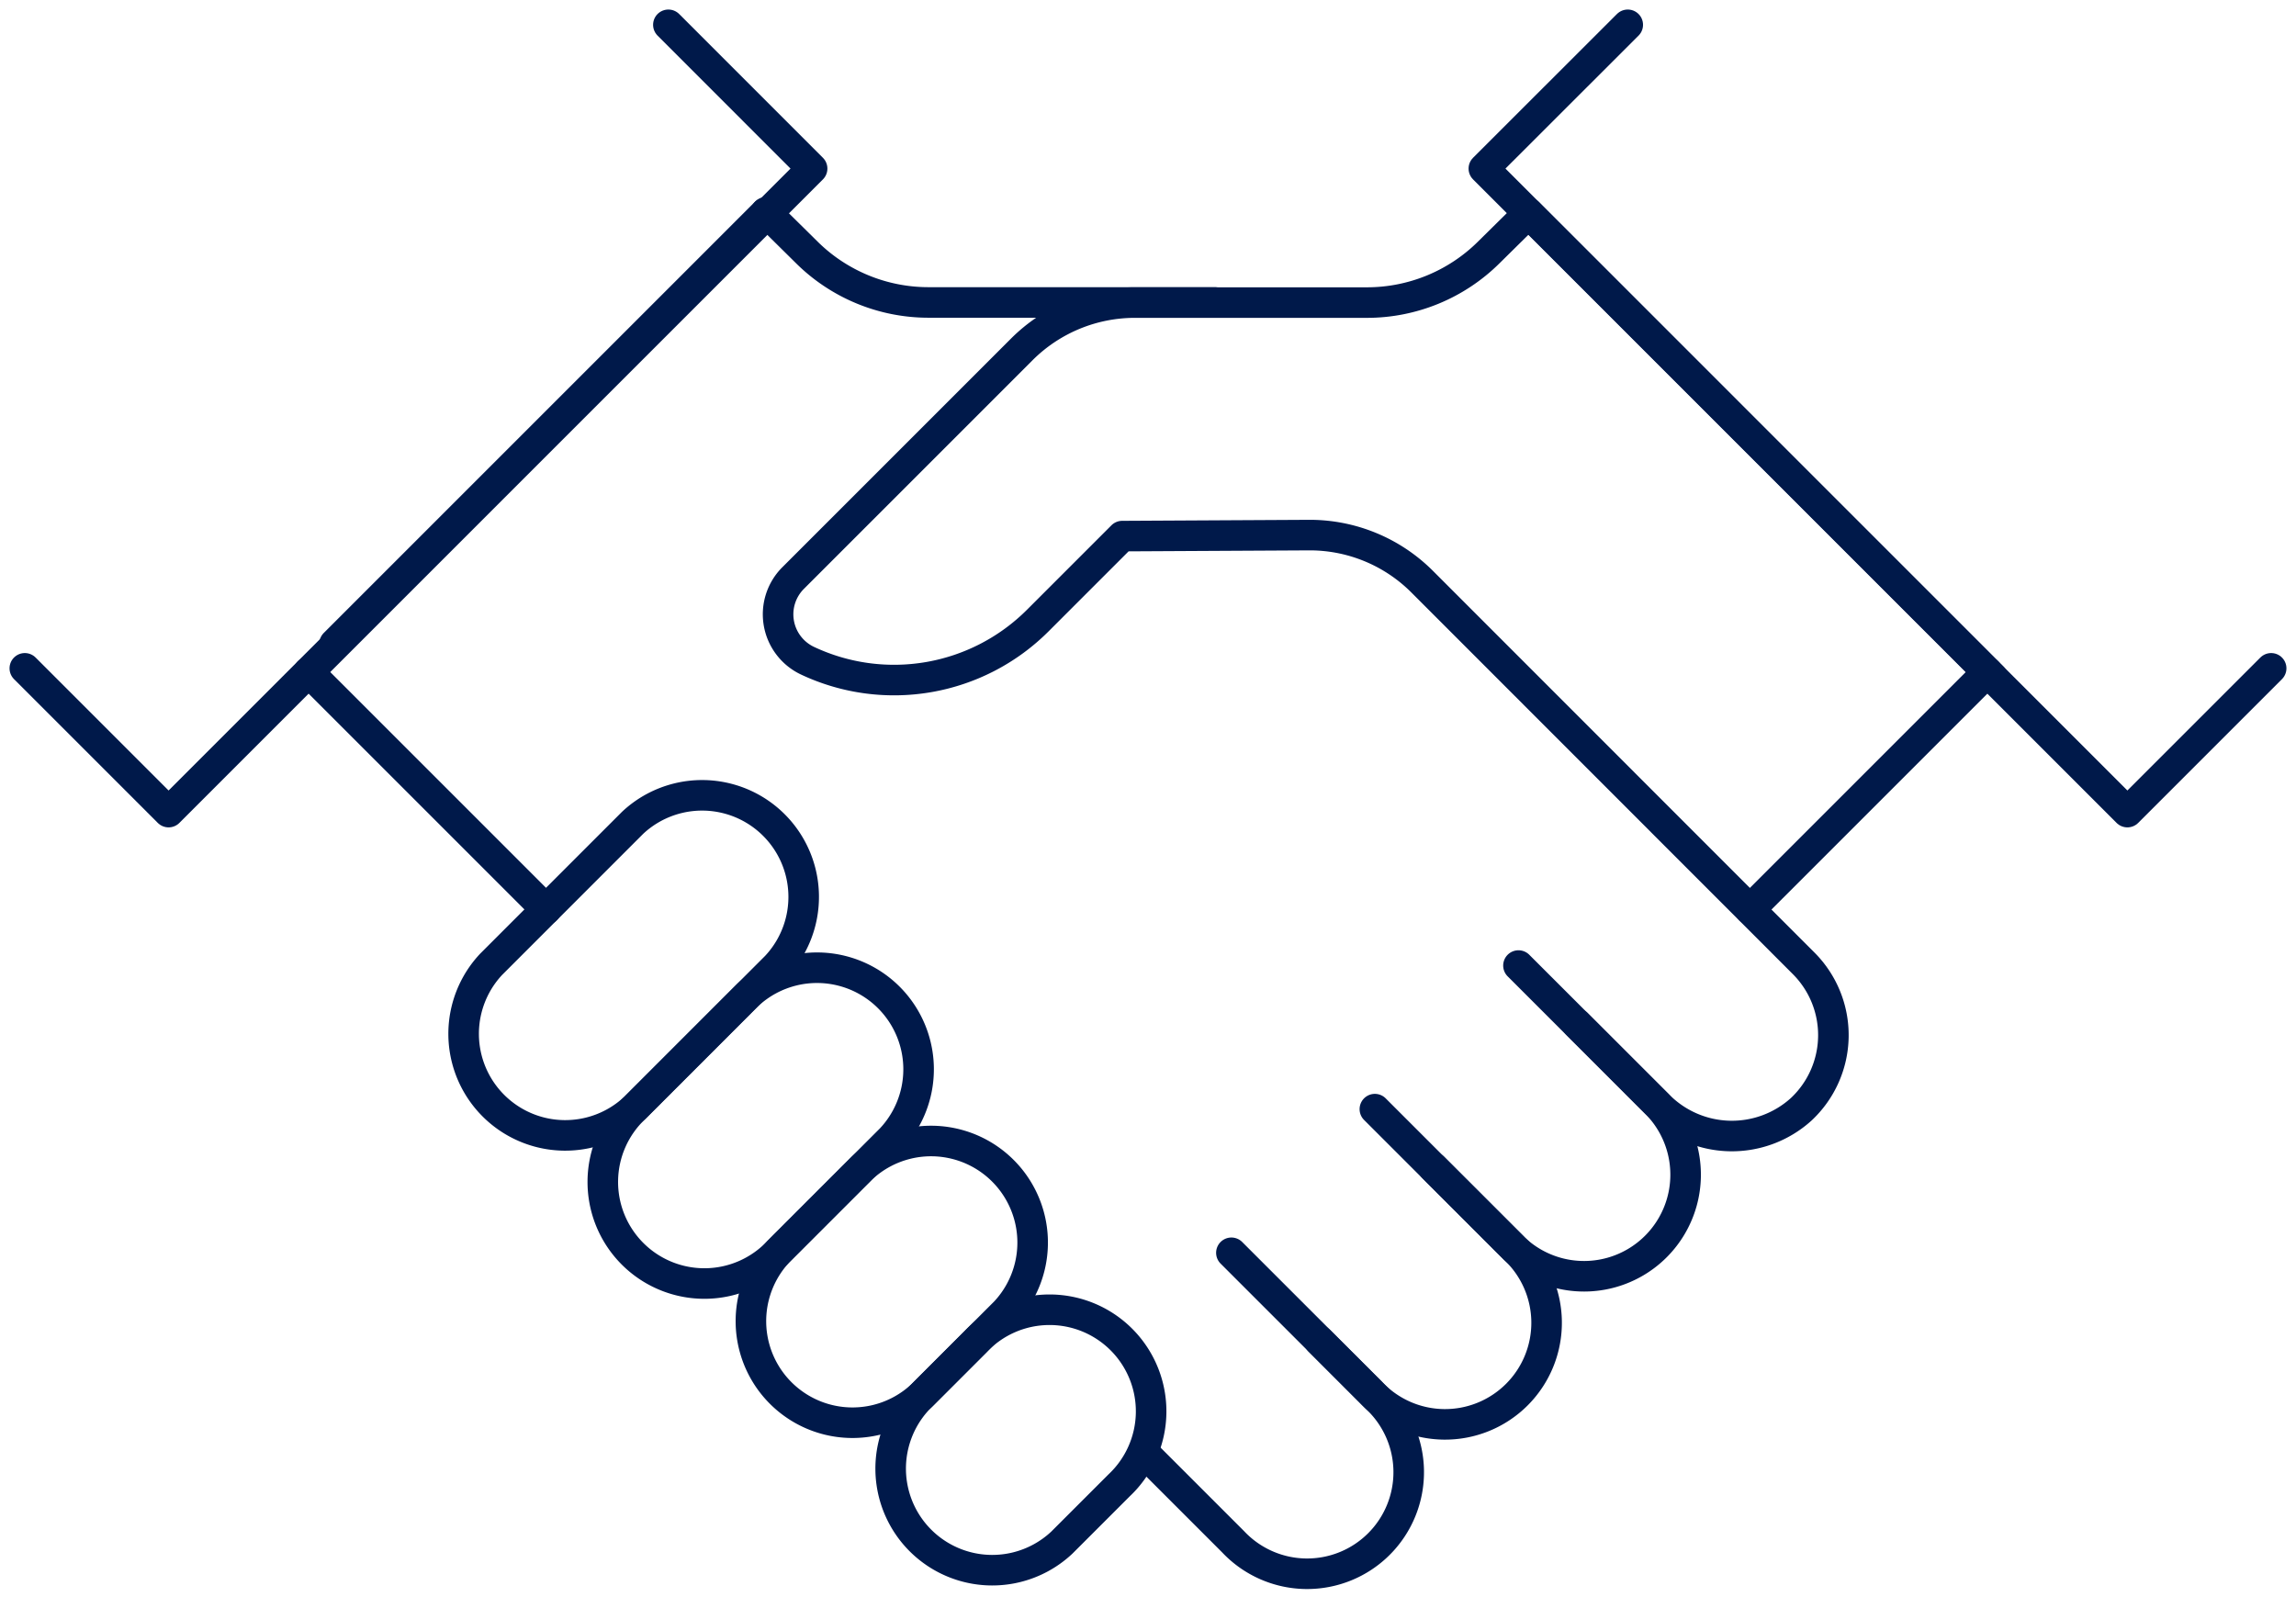
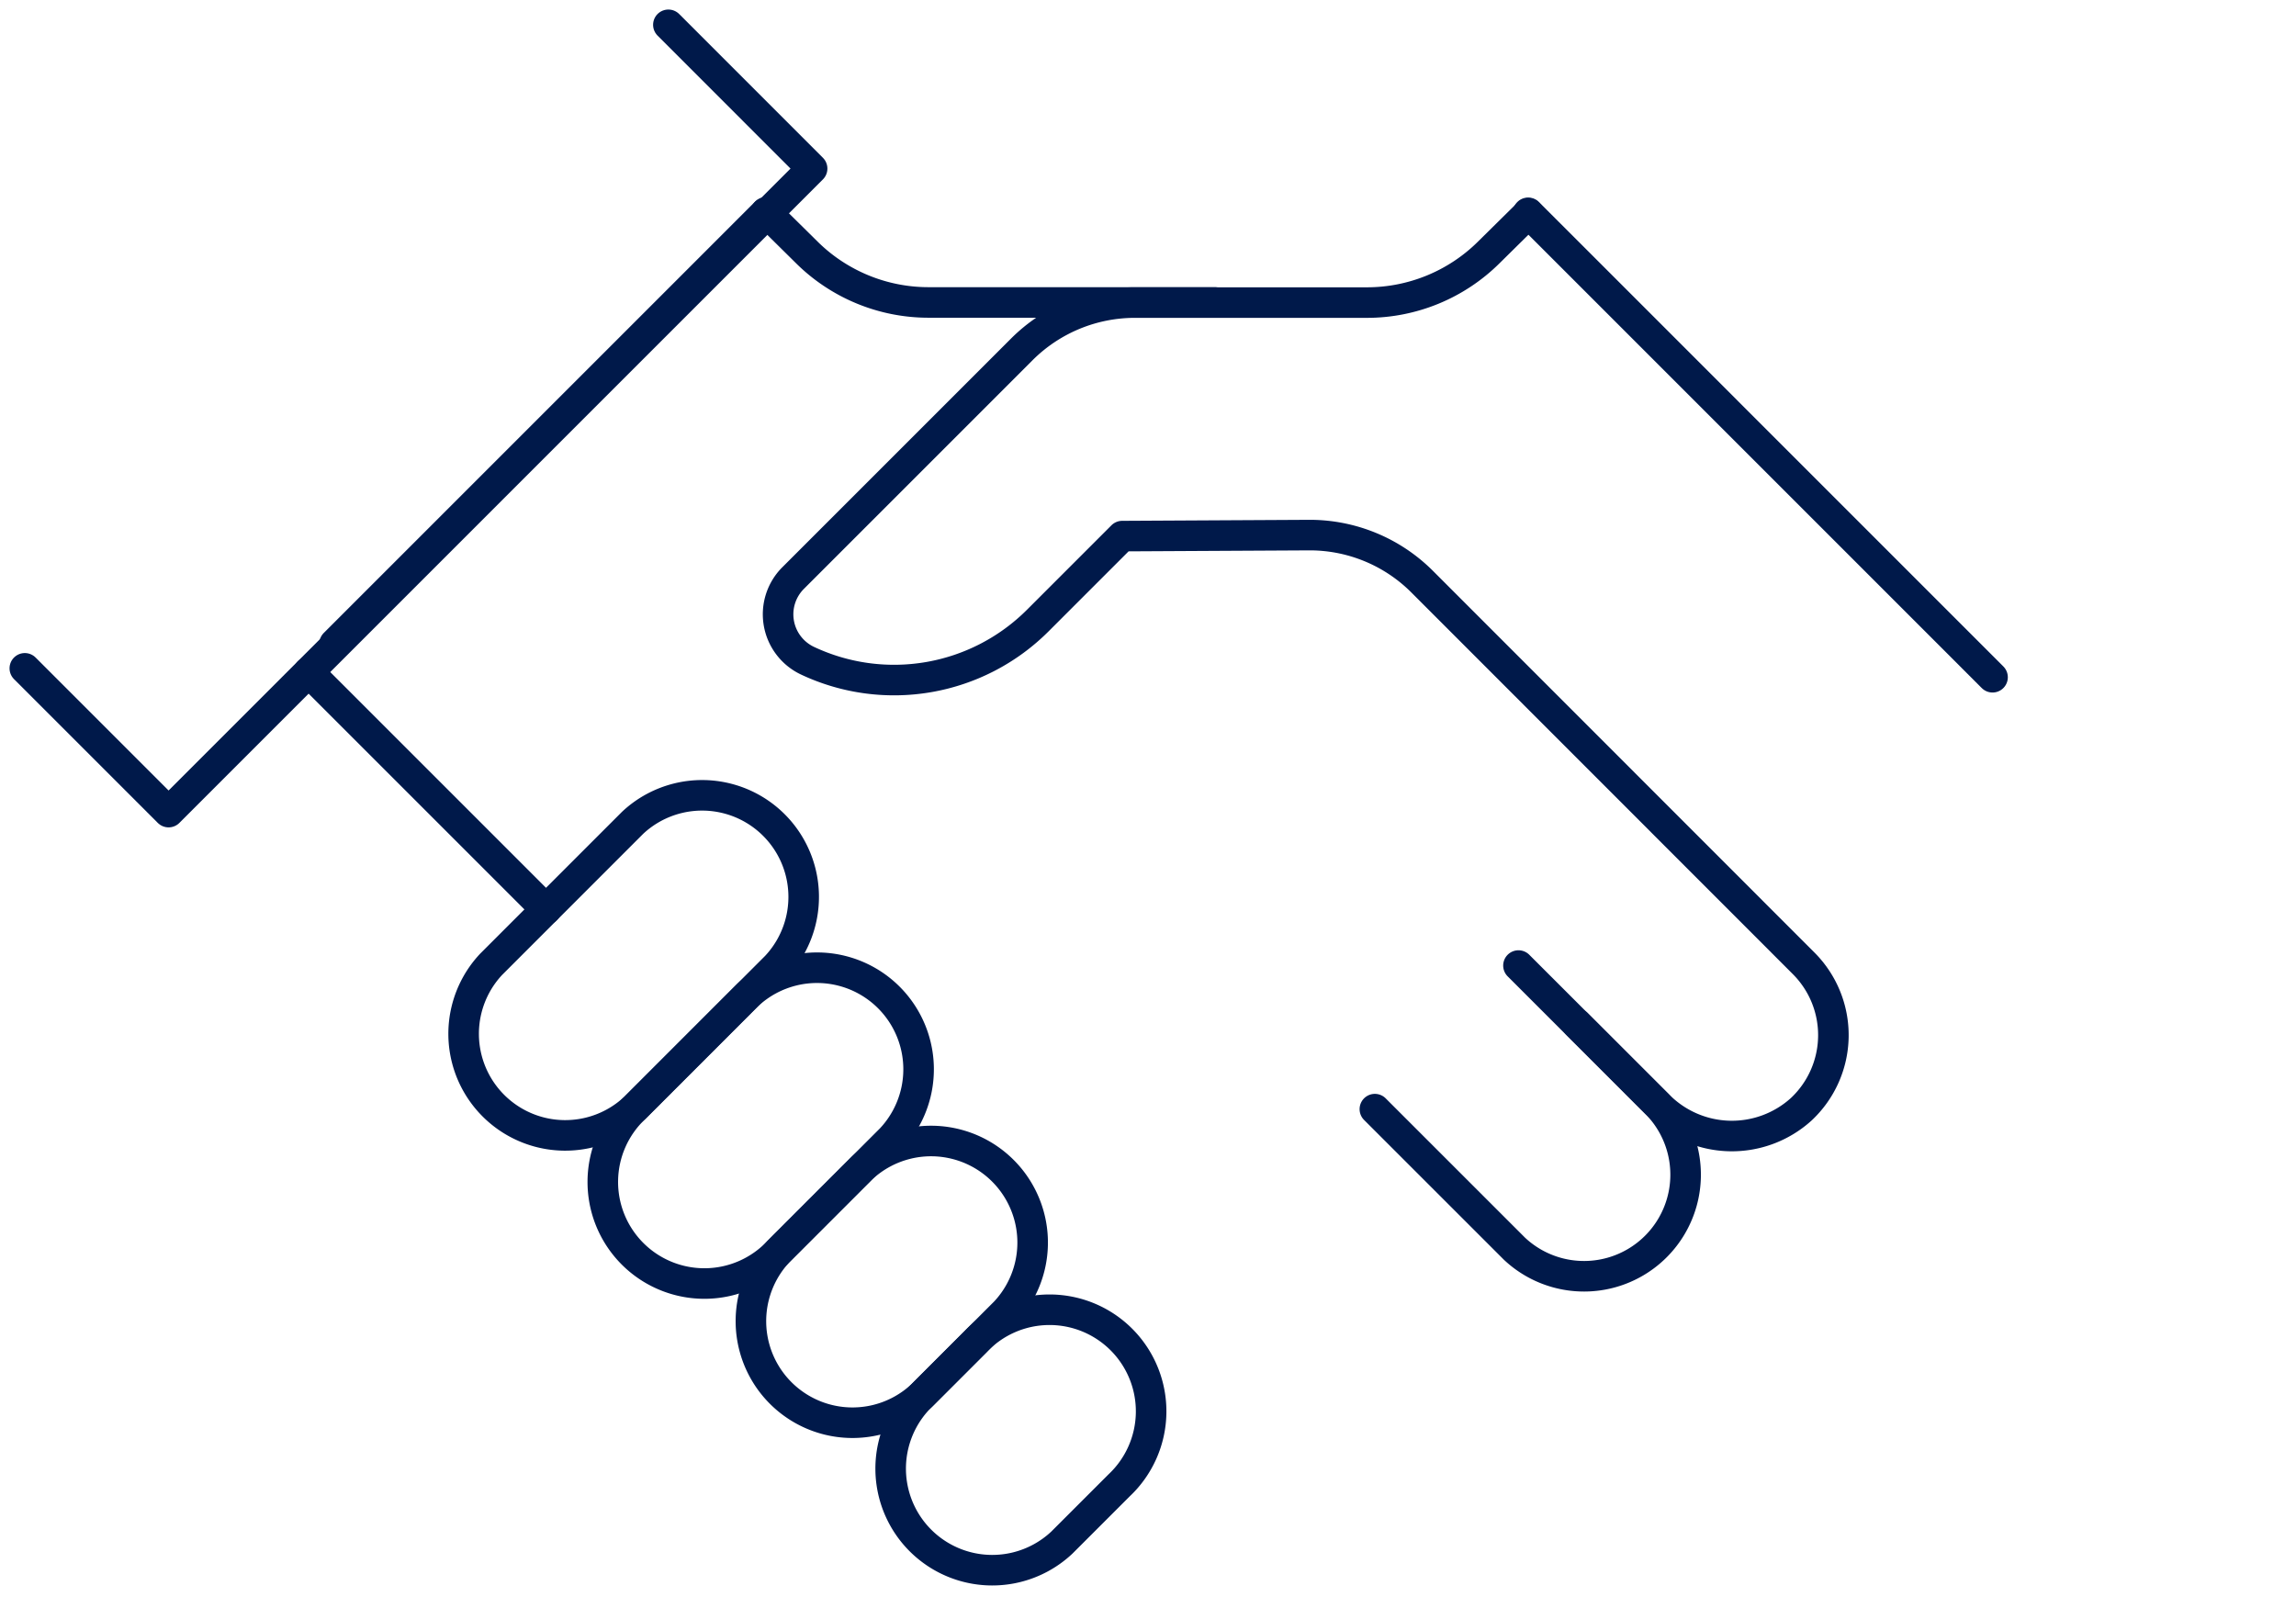
<svg xmlns="http://www.w3.org/2000/svg" width="75.149" height="52.281" viewBox="0 0 75.149 52.281">
  <defs>
    <clipPath id="clip-path">
      <rect id="Rectangle_139" data-name="Rectangle 139" width="75.149" height="52.281" fill="none" stroke="#00194a" stroke-width="1" />
    </clipPath>
  </defs>
  <g id="Regency" transform="translate(0 0)">
    <line id="Line_91" data-name="Line 91" x1="7.77" y1="7.77" transform="translate(10.102 21.998)" fill="none" stroke="#00194a" stroke-linecap="round" stroke-linejoin="round" stroke-width="1" />
    <line id="Line_92" data-name="Line 92" x1="14.105" y2="14.105" transform="translate(10.95 6.967)" fill="none" stroke="#00194a" stroke-linecap="round" stroke-linejoin="round" stroke-width="1" />
    <g id="Group_306" data-name="Group 306" transform="translate(0 0)">
      <g id="Group_305" data-name="Group 305" clip-path="url(#clip-path)">
        <path id="Path_228" data-name="Path 228" d="M45.554,11.506H36.178A5.658,5.658,0,0,1,32.2,9.867l-1.33-1.314" transform="translate(-5.794 -1.606)" fill="none" stroke="#00194a" stroke-linecap="round" stroke-linejoin="round" stroke-width="1" />
        <path id="Path_229" data-name="Path 229" d="M1,22.064l4.706,4.706L26.769,5.706,22.064,1" transform="translate(-0.188 -0.188)" fill="none" stroke="#00194a" stroke-linecap="round" stroke-linejoin="round" stroke-width="1" />
-         <path id="Path_230" data-name="Path 230" d="M46.293,57.851l2.756,2.756a3.325,3.325,0,1,0,4.7-4.7l-1.875-1.875" transform="translate(-8.689 -10.142)" fill="none" stroke="#00194a" stroke-linecap="round" stroke-linejoin="round" stroke-width="1" />
-         <path id="Path_231" data-name="Path 231" d="M49.617,49.838l4.569,4.568a3.325,3.325,0,1,0,4.7-4.7l-2.655-2.655" transform="translate(-9.313 -8.831)" fill="none" stroke="#00194a" stroke-linecap="round" stroke-linejoin="round" stroke-width="1" />
        <path id="Path_232" data-name="Path 232" d="M55.4,43.608l4.569,4.568a3.325,3.325,0,0,0,4.7-4.7l-4.569-4.568" transform="translate(-10.4 -7.303)" fill="none" stroke="#00194a" stroke-linecap="round" stroke-linejoin="round" stroke-width="1" />
        <path id="Path_233" data-name="Path 233" d="M41.473,60.418a3.325,3.325,0,0,1-4.7-4.7l1.875-1.875a3.325,3.325,0,1,1,4.7,4.7Z" transform="translate(-6.719 -9.924)" fill="none" stroke="#00194a" stroke-linecap="round" stroke-linejoin="round" stroke-width="1" />
        <path id="Path_234" data-name="Path 234" d="M24.267,42.261a3.325,3.325,0,0,1-4.7-4.7l4.626-4.627a3.325,3.325,0,0,1,4.7,4.7Z" transform="translate(-3.49 -5.999)" fill="none" stroke="#00194a" stroke-linecap="round" stroke-linejoin="round" stroke-width="1" />
        <path id="Path_235" data-name="Path 235" d="M35.842,54.28a3.325,3.325,0,0,1-4.7-4.7l2.717-2.717a3.325,3.325,0,0,1,4.7,4.7Z" transform="translate(-5.662 -8.613)" fill="none" stroke="#00194a" stroke-linecap="round" stroke-linejoin="round" stroke-width="1" />
        <path id="Path_236" data-name="Path 236" d="M30.054,48.268a3.325,3.325,0,1,1-4.7-4.7l3.686-3.687a3.325,3.325,0,0,1,4.7,4.7Z" transform="translate(-4.576 -7.303)" fill="none" stroke="#00194a" stroke-linecap="round" stroke-linejoin="round" stroke-width="1" />
-         <line id="Line_93" data-name="Line 93" y1="7.77" x2="7.77" transform="translate(57.277 21.998)" fill="none" stroke="#00194a" stroke-linecap="round" stroke-linejoin="round" stroke-width="1" />
        <line id="Line_94" data-name="Line 94" x2="15.201" y2="15.202" transform="translate(50.016 6.966)" fill="none" stroke="#00194a" stroke-linecap="round" stroke-linejoin="round" stroke-width="1" />
-         <path id="Path_237" data-name="Path 237" d="M85.559,22.064l-4.706,4.706L59.79,5.706,64.5,1" transform="translate(-11.223 -0.188)" fill="none" stroke="#00194a" stroke-linecap="round" stroke-linejoin="round" stroke-width="1" />
        <path id="Path_238" data-name="Path 238" d="M57.5,35.129l2.655,2.655a3.381,3.381,0,0,0,4.681.141,3.324,3.324,0,0,0,.082-4.78L52.429,20.65a5.2,5.2,0,0,0-3.7-1.522l-6.114.033-2.764,2.764a6.653,6.653,0,0,1-7.545,1.311,1.679,1.679,0,0,1-.465-2.7l7.485-7.485a5.24,5.24,0,0,1,3.706-1.534h7.594a5.658,5.658,0,0,0,3.982-1.638l1.3-1.283" transform="translate(-5.884 -1.613)" fill="none" stroke="#00194a" stroke-linecap="round" stroke-linejoin="round" stroke-width="1" />
      </g>
    </g>
  </g>
</svg>